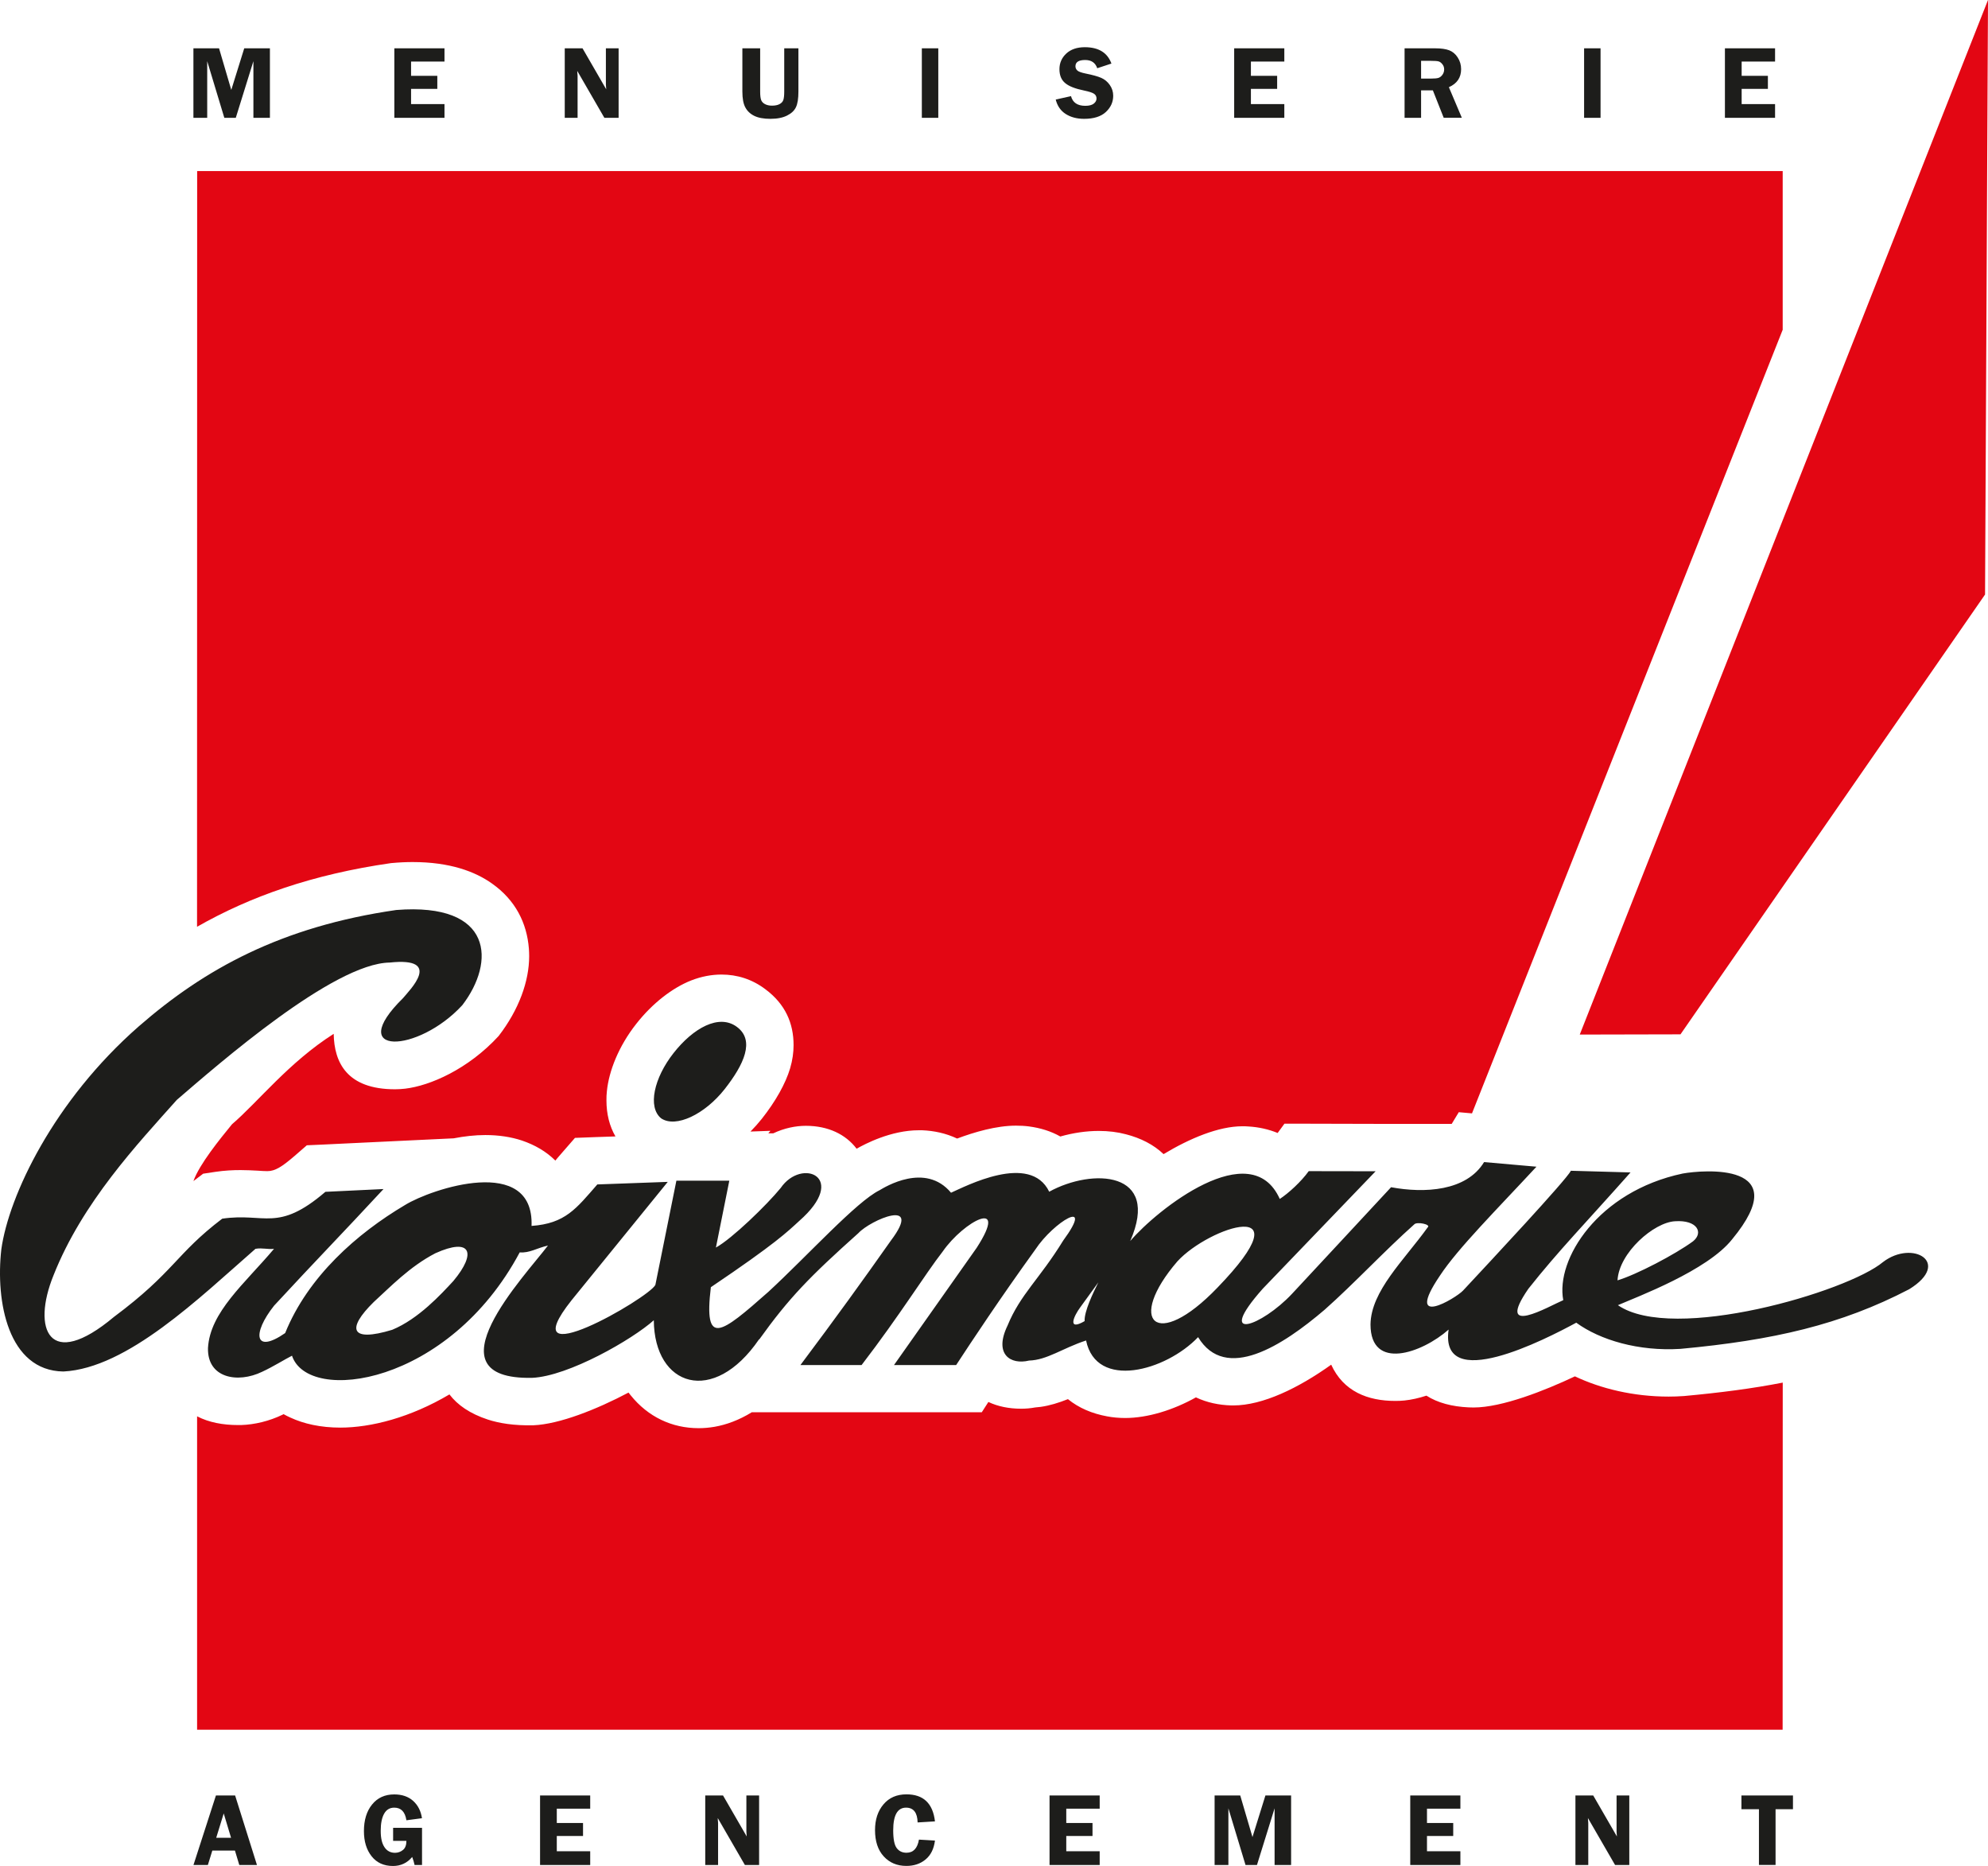
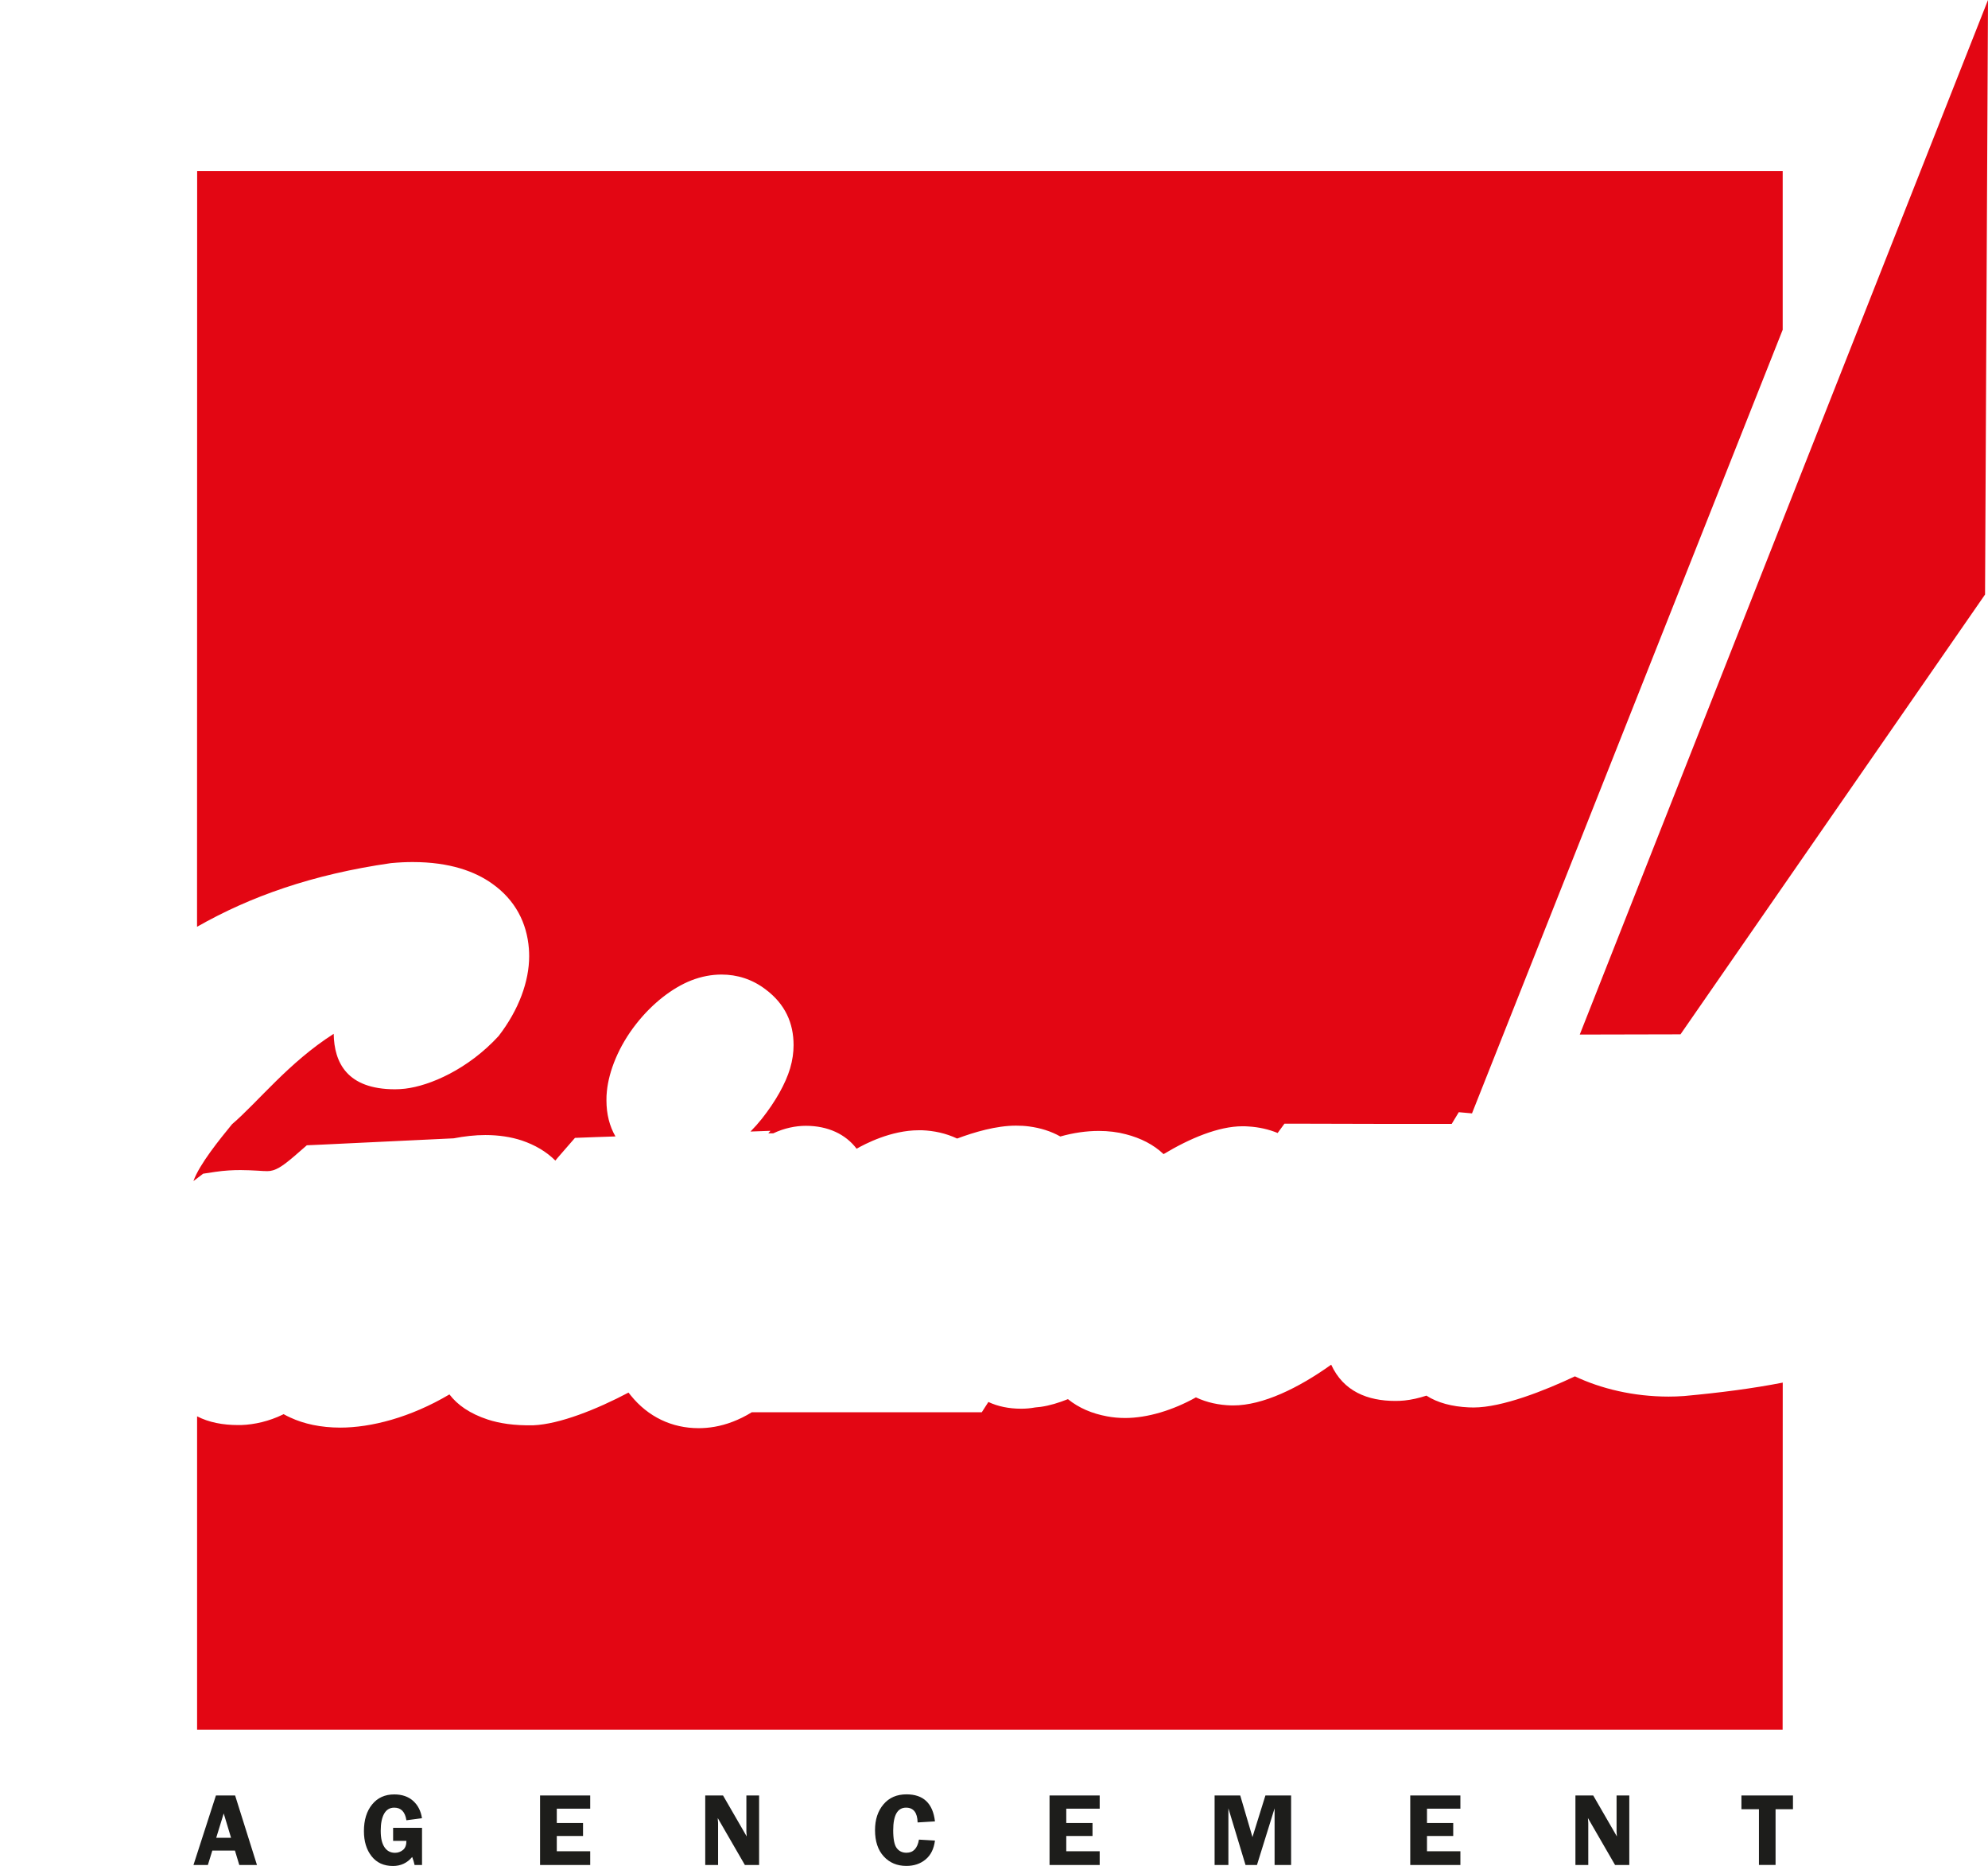
<svg xmlns="http://www.w3.org/2000/svg" id="Calque_1" viewBox="0 0 357.58 335.56">
  <defs>
    <style>
      .cls-1, .cls-2 {
        fill: #1d1d1b;
      }

      .cls-2, .cls-3 {
        fill-rule: evenodd;
      }

      .cls-3 {
        fill: #e30613;
      }
    </style>
  </defs>
  <path class="cls-3" d="M320.66,248.62l-.02,62.43H35.45v-56.36c2.13,1.1,4.64,1.57,7.37,1.57h.54c2.46-.08,5.08-.71,7.46-1.86.07-.03.12-.07.19-.1.39.22.78.42,1.21.61,2.42,1.13,5.47,1.81,8.99,1.81,5.51,0,12.59-1.8,19.63-5.97,1.45,1.9,3.67,3.46,6.93,4.53,2.01.65,4.65,1.1,8.19,1.02,4.67-.2,11.34-2.84,17.09-5.88.13.16.25.33.39.49,3.13,3.89,7.43,5.91,12.22,5.91.93,0,1.89-.08,2.88-.25,2.1-.37,4.38-1.19,6.68-2.61h41.37l1.19-1.85c1.71.8,3.69,1.21,5.9,1.21.82,0,1.67-.07,2.53-.23.33-.04.64-.07.97-.1,1.64-.23,3.24-.73,4.91-1.39,1.97,1.6,4.36,2.6,7.02,3.09,1.04.2,2.15.3,3.27.3,4.03,0,8.65-1.42,12.73-3.71,1.99.94,4.15,1.39,6.4,1.45h.33c5.28,0,11.74-3.13,17.6-7.33,2.2,4.81,6.56,6.52,11.54,6.52.54,0,1.09-.02,1.66-.08,1.25-.13,2.58-.43,3.93-.87,2.03,1.3,4.61,1.97,7.6,2.11.29.02.59.02.89.02,5.12,0,12.83-3.05,18.22-5.6,4.66,2.21,10.52,3.64,16.86,3.64.86,0,1.75-.03,2.77-.1,6.49-.6,12.32-1.35,17.78-2.42M264.74,200.21l-2.35-.21-1.27,2.1h-13.7s-12.01-.03-12.01-.03h-4.38l-1.22,1.67c-1.63-.67-3.39-1.06-5.22-1.17-.37-.03-.73-.04-1.1-.04-4.31,0-9.47,2.17-14.2,5.01-1.78-1.7-4.09-2.88-6.78-3.57-1.49-.4-3.14-.6-4.88-.6-2.21,0-4.58.34-6.91,1-1.7-.96-3.59-1.54-5.64-1.81-.76-.1-1.54-.14-2.35-.14-3.53,0-7.47,1.16-10.57,2.32-2.06-.97-4.18-1.4-6.29-1.49h-.61c-5.01,0-9.71,2.48-11.18,3.32-1.96-2.59-5.13-4.12-9.13-4.12-1.82,0-3.88.41-5.86,1.35h-.89l.38-.45-3.59.13c.71-.72,1.39-1.48,2.03-2.28,2.49-3.15,4.28-6.34,5.1-9.09.43-1.46.62-2.85.62-4.17,0-3.93-1.48-7.37-5.06-10.04-2.39-1.81-5.08-2.65-7.91-2.65-1.76,0-3.61.34-5.45,1.06-3.35,1.32-6.96,4.08-9.89,7.82-3.15,4-4.91,8.47-5.27,12.09-.07.56-.08,1.1-.08,1.65,0,2.49.56,4.65,1.62,6.49l-3.59.12-3.69.14-2.43,2.79-.7.81c-.13.14-.27.31-.4.48-1.66-1.65-3.7-2.82-6.03-3.61-1.97-.65-4.19-.98-6.56-.98-1.85,0-3.79.22-5.7.59l-13.03.62-10.45.5-2.93.13-2.22,1.93c-2.22,1.9-3.46,2.72-4.88,2.72-.55,0-1.1-.04-1.67-.08-.98-.05-2-.11-3.14-.11-1.37,0-2.88.07-4.56.32l-2.18.33-1.75,1.33c1.07-3.03,4.76-7.55,6.94-10.22,4.68-4.01,10.22-11.13,18.29-16.26.09,5.14,2.37,9.97,11.03,9.97.58,0,1.19-.04,1.83-.11,4.46-.53,11.3-3.48,16.8-9.46,3.66-4.74,5.5-9.86,5.5-14.37,0-.45-.02-.9-.05-1.34-.36-4.6-2.4-8.73-6.64-11.72-3.04-2.16-7.57-3.86-14.27-3.86-1.14,0-2.34.05-3.89.19-14.2,2.04-25.36,6.02-34.89,11.45l.02-135.9h285.19v28.54l-55.9,140.95ZM284.15,186.04L357.58,0l-.53,106.91-54.78,79.09-18.12.04Z" />
-   <path class="cls-2" d="M136.54,240.83c-8.22,12.03-18.86,8.51-18.94-3.42-3.8,3.42-15.34,10.08-21.9,10.36-19.13.37-1.21-18.4,2.86-23.79-2.03.46-3.29,1.37-5.08,1.23-12.76,23.9-38.03,27.35-40.96,18.58-1.27.64-3.38,1.97-5.37,2.89-4.4,2.13-9.88,1.14-9.74-4.27.36-6.47,6.6-11.58,11.88-17.84-1.1.14-2.16-.22-3.34,0-10.1,8.82-23.04,21.48-34.55,22.06-9.95-.14-12.23-12.59-11.16-21.98,1.34-9.6,9.38-26.66,24.74-40.1,11.81-10.29,25.6-17.92,46.29-20.91,17.51-1.39,17.85,9.36,11.88,17.12-8.01,8.71-21.25,9.14-10.66-1.27,1.19-1.45,7.25-7.42-2.39-6.4-10.13.14-30.83,18.28-38.29,24.69-7.03,7.89-16.99,18.42-22.19,31.57-3.91,9.6-.85,17.29,10.88,7.46,10.87-8.1,11.07-11.27,19.47-17.66,7.67-1.14,9.95,2.55,18.56-4.83l10.45-.5c-7.53,8.13-12.17,12.84-19.68,20.97-3.98,5.01-3.56,8.77,1.99,4.93,4.11-10.16,12.9-17.9,21.58-23.04,4.71-2.9,23.2-9.12,22.74,3.77,6.08-.43,8.04-3.12,11.83-7.46l12.67-.46-17.29,21.27c-11.19,14.08,13.86-.34,15.06-2.74l3.78-18.74h9.52l-2.41,12.02c2.88-1.58,9.15-7.65,11.65-10.71,3.8-5.54,12.3-1.94,3.33,5.93-2.12,1.94-4.16,4-15.89,11.91-1.3,10.85,1.76,8.42,10.35.83,7.11-6.56,15.84-16.23,20-18.27.93-.55,8.23-5.09,12.85.45,2.5-1.09,14.23-7.3,17.66-.18,7.73-4.26,20.11-3.79,14.57,8.87,4.8-5.64,21.73-19.13,26.9-7.57,1.57-1.02,3.88-3.14,5.21-5l12.03.02-20.29,21.11c-8.78,9.89-.19,6.74,5.26.92,5.82-6.23,12-12.92,17.81-19.16,6,1.12,13.55.72,16.73-4.52l9.42.83c-7.11,7.67-14.15,14.7-17.37,19.6-6.56,9.7,2.86,4.06,4.16,2.68,4.99-5.35,18.48-19.79,19.41-21.55l10.72.3c-7.95,8.97-12.94,14.05-18.38,20.93-6.11,8.87,3.69,3.14,6.28,2.04-1.39-7.34,6.23-19.54,21.48-22.77,3.61-.65,20.41-2.12,8.9,11.82-4.45,5.64-17.12,10.36-20.55,11.85,9.9,6.84,41.31-2.41,47.69-7.76,5.35-4.08,12.41.13,4.71,4.89-12.31,6.41-24.46,9.18-41.18,10.73-7.5.46-14.42-1.58-18.71-4.71-5.64,3.06-24.62,12.79-22.96,1.24-4.81,4.25-14.05,7.48-14.05-.93.09-6.01,6.01-11.51,10.27-17.43.73-.55-1.95-1.1-2.41-.55-5.32,4.73-10.78,10.61-16.1,15.33-7.57,6.47-17.83,13.09-22.77,4.94-5.83,6.1-18.3,9.52-20.15.6-4.25,1.39-7.01,3.52-10.25,3.61-3.33.81-6.38-1.11-3.88-6.28,2.31-5.64,5.73-8.33,10.01-15.29,5.82-7.94-1.76-3.33-4.99,1.58-6.47,8.96-11.47,16.54-14.26,20.8h-11.18c4.96-7.02,9.92-14.06,14.87-21.08,5.92-9.15-2.31-4.8-6.1.65-3.23,4.16-7.68,11.42-14.6,20.43h-11c6.38-8.51,11.19-15.17,16.27-22.38,5.92-7.85-3.69-3.69-5.84-1.35-8.78,7.85-12.48,11.65-17.84,19.13M70.55,239.13c4.72-1.95,8.78-6.38,11-8.78,4.25-5.09,3.14-7.86-3.23-4.99-4.64,2.4-8.14,6.09-11.1,8.78-4.89,4.8-4.25,7.3,3.33,4.99ZM194.34,235.04c-1.22,1.63-2.43,4.38.75,2.53-.09-1.72,1.49-5.01,2.47-6.97l-3.22,4.44ZM211.78,226.82c-9.24,10.73-3.88,16.28,7.21,4.72,16.08-16.63-1.47-10.99-7.21-4.72ZM290.94,230.24c3.42-1.02,10.44-4.71,13.58-7.02,1.95-1.57.74-3.88-3.23-3.61-3.79.19-10.07,5.64-10.35,10.63ZM121.15,189.37c3.5-4.46,8.17-7.14,11.42-4.69,3.24,2.42,1.27,6.73-2.25,11.2-3.52,4.46-8.74,7.03-11.41,5.22-2.45-2.02-1.28-7.26,2.24-11.73Z" />
-   <path class="cls-1" d="M319.28,11.07h-6.01v2.57h4.72v2.34h-4.72v2.74h6.01v2.47h-9.02v-12.5h9.02v2.38ZM287.89,8.69v12.5h-2.96v-12.5h2.96ZM255.61,10.94v3.19h1.82c.59,0,1.03-.04,1.29-.12.27-.08.51-.27.72-.55.21-.28.32-.61.32-.98,0-.35-.1-.66-.32-.93-.21-.27-.44-.44-.69-.51-.25-.07-.71-.1-1.39-.1h-1.76ZM255.61,16.26v4.93h-2.97v-12.5h5.55c1.02,0,1.85.12,2.47.35.62.24,1.14.67,1.54,1.3.41.63.61,1.33.61,2.1,0,1.51-.73,2.59-2.2,3.24l2.33,5.5h-3.26l-1.95-4.93h-2.13ZM231.01,11.07h-6.01v2.57h4.72v2.34h-4.72v2.74h6.01v2.47h-9.02v-12.5h9.02v2.38ZM199.88,11.44l-2.52.83c-.34-.99-1.06-1.48-2.16-1.48-1.17,0-1.76.37-1.76,1.12,0,.3.11.55.33.76.22.21.71.39,1.49.55,1.29.26,2.23.52,2.83.79.6.26,1.11.68,1.52,1.26.41.58.62,1.23.62,1.95,0,1.13-.44,2.1-1.32,2.92-.88.82-2.19,1.23-3.91,1.23-1.3,0-2.4-.29-3.31-.87-.91-.58-1.51-1.45-1.8-2.6l2.75-.61c.31,1.16,1.17,1.74,2.57,1.74.68,0,1.18-.13,1.52-.39.33-.26.5-.57.5-.93s-.15-.65-.45-.85c-.3-.2-.88-.39-1.75-.57-1.61-.33-2.76-.77-3.44-1.35-.69-.57-1.03-1.4-1.03-2.5s.41-2.05,1.23-2.81c.82-.76,1.93-1.14,3.33-1.14,2.48,0,4.08.98,4.79,2.94ZM168.77,8.69v12.5h-2.96v-12.5h2.96ZM143.61,8.69v7.78c0,1.26-.15,2.19-.44,2.8-.29.62-.82,1.12-1.6,1.51-.78.39-1.77.59-2.99.59s-2.18-.18-2.9-.53c-.72-.35-1.26-.86-1.61-1.51-.36-.65-.54-1.6-.54-2.86v-7.78h3.2v7.79c0,.67.06,1.17.17,1.48.11.32.34.57.69.76.34.18.76.28,1.26.28.56,0,1.01-.09,1.35-.27.35-.18.58-.42.69-.73.11-.3.17-.81.17-1.52v-7.79h2.54ZM111.27,8.69v12.5h-2.56l-4.88-8.44c0,.21.01.35.02.42.03.21.04.39.04.54v7.48h-2.31v-12.5h3.2l4.26,7.37c-.04-.37-.06-.64-.06-.83v-6.54h2.29ZM79.95,11.07h-6.01v2.57h4.72v2.34h-4.72v2.74h6.01v2.47h-9.02v-12.5h9.02v2.38ZM40.35,21.19l-3.08-10.19v10.19h-2.48v-12.5h4.61l2.2,7.48,2.33-7.48h4.62v12.5h-2.97v-10.19l-3.17,10.19h-2.05Z" />
  <path class="cls-1" d="M322.5,322.87v2.47h-3.13v10.02h-2.99v-10.02h-3.15v-2.47h9.26ZM293.06,322.87v12.5h-2.56l-4.88-8.44c0,.21.01.35.02.42.03.21.04.39.04.54v7.48h-2.31v-12.5h3.2l4.26,7.37c-.04-.37-.06-.64-.06-.83v-6.54h2.29ZM262.68,325.25h-6.01v2.57h4.72v2.34h-4.72v2.74h6.01v2.47h-9.02v-12.5h9.02v2.38ZM224.03,335.37l-3.08-10.19v10.19h-2.48v-12.5h4.61l2.2,7.48,2.33-7.48h4.62v12.5h-2.97v-10.19l-3.17,10.19h-2.05ZM197.8,325.25h-6.01v2.57h4.72v2.34h-4.72v2.74h6.01v2.47h-9.02v-12.5h9.02v2.38ZM168.16,327.53l-3.11.19c-.04-1.77-.74-2.66-2.08-2.66-1.54,0-2.31,1.36-2.31,4.08,0,1.57.21,2.64.63,3.19.42.56,1,.84,1.76.84,1.22,0,1.97-.79,2.24-2.36l2.88.17c-.19,1.49-.75,2.63-1.69,3.4-.94.78-2.09,1.16-3.45,1.16-1.67,0-3.03-.57-4.07-1.71-1.05-1.14-1.57-2.72-1.57-4.73,0-1.88.5-3.43,1.52-4.63,1.01-1.2,2.39-1.8,4.14-1.8,3.03,0,4.74,1.61,5.12,4.85ZM136.54,322.87v12.5h-2.56l-4.88-8.44c0,.21.01.35.02.42.03.21.04.39.04.54v7.48h-2.31v-12.5h3.2l4.26,7.37c-.04-.37-.06-.64-.06-.83v-6.54h2.29ZM106.16,325.25h-6.01v2.57h4.72v2.34h-4.72v2.74h6.01v2.47h-9.02v-12.5h9.02v2.38ZM75.91,328.68v6.69h-1.34c-.1-.47-.24-.95-.43-1.44-.9,1.08-2.05,1.62-3.45,1.62-1.65,0-2.93-.58-3.85-1.75-.92-1.16-1.38-2.67-1.38-4.52,0-1.99.49-3.59,1.47-4.79.98-1.21,2.31-1.81,3.98-1.81,1.41,0,2.54.39,3.41,1.17.86.78,1.39,1.82,1.58,3.11l-2.8.37c-.23-1.51-.96-2.27-2.18-2.27-.81,0-1.41.36-1.82,1.08-.41.72-.62,1.74-.62,3.08s.22,2.26.67,2.94c.45.68,1.08,1.02,1.9,1.02.53,0,1.01-.17,1.43-.51.42-.34.62-.89.62-1.64h-2.39v-2.34h5.19ZM38.89,330.48h2.67l-1.32-4.38-1.35,4.38ZM42.29,322.87l3.93,12.5h-3.18l-.78-2.59h-4.07l-.8,2.59h-2.59l4.04-12.5h3.45Z" />
</svg>